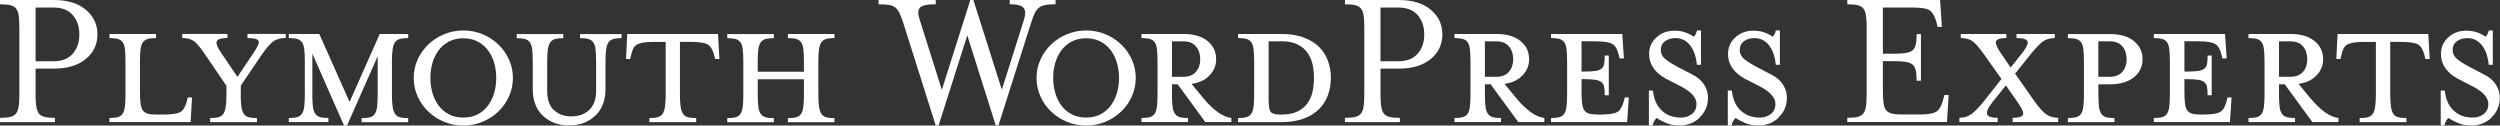
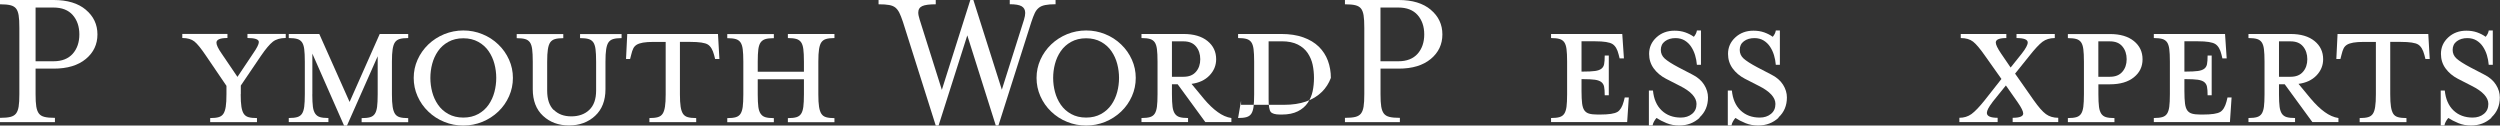
<svg xmlns="http://www.w3.org/2000/svg" id="Layer_2" data-name="Layer 2" viewBox="0 0 454.61 22.83">
  <rect x="0" y="0" width="454.61" height="22.83" fill="#333333" stroke="none" />
  <defs>
    <style>      .cls-1 {        fill: #fff;      }    </style>
  </defs>
  <g id="Layer_1-2" data-name="Layer 1">
    <g>
      <path class="cls-1" d="M15.61,1.78c1.41,1.18,2.11,2.68,2.11,4.48s-.7,3.29-2.11,4.46c-1.41,1.17-3.35,1.76-5.85,1.76h-3.29v4.62c0,.99.04,1.75.13,2.29.09.54.25.96.48,1.26.23.3.57.5,1.02.61.44.11,1.07.17,1.89.17v.78H0v-.78c.81,0,1.44-.06,1.89-.17.44-.11.78-.31,1.02-.61.23-.3.39-.71.48-1.26.09-.54.13-1.31.13-2.29V5.07c0-.99-.04-1.75-.13-2.29-.09-.54-.25-.96-.48-1.24-.23-.28-.57-.48-1.02-.59-.44-.11-1.07-.17-1.89-.17v-.78h9.77c2.49,0,4.44.59,5.85,1.78ZM13.23,9.77c.8-.91,1.2-2.08,1.2-3.51s-.4-2.6-1.2-3.52c-.8-.91-1.97-1.37-3.5-1.37h-3.26v9.77h3.26c1.53,0,2.69-.46,3.5-1.37Z" />
-       <path class="cls-1" d="M22.72,8.92c-.07-.54-.21-.96-.41-1.24-.2-.28-.48-.48-.85-.59-.37-.11-.89-.17-1.55-.17v-.74h8.47v.74c-.67,0-1.18.06-1.54.17-.36.11-.64.31-.85.59-.21.28-.35.7-.43,1.24-.07.54-.11,1.31-.11,2.29v5.33c0,.99.04,1.75.11,2.29.07.54.21.96.41,1.24.2.28.48.48.85.59.37.11.89.17,1.55.17h1.3c1.6,0,2.66-.16,3.16-.48.51-.32.88-.95,1.13-1.89l.18-.74h.78l-.26,4.48h-14.76v-.74c.67,0,1.18-.06,1.55-.17.37-.11.65-.31.85-.61.2-.3.33-.71.41-1.26.07-.54.11-1.31.11-2.29v-5.92c0-.99-.04-1.75-.11-2.29Z" />
      <path class="cls-1" d="M43.77,17.13c0,.96.04,1.72.13,2.28.09.56.23.98.43,1.28.2.3.48.5.85.61.37.11.89.17,1.55.17v.74h-8.51v-.74c.67,0,1.18-.06,1.55-.17.37-.11.65-.31.85-.61.2-.3.34-.72.43-1.28.09-.56.13-1.31.13-2.28v-1.52l-3.7-5.44c-.89-1.33-1.6-2.21-2.13-2.63-.53-.42-1.26-.63-2.2-.63v-.74h8.21v.74c-1.33,0-2,.28-2,.85,0,.42.31,1.07.93,1.96l2.89,4.26,2.85-4.26c.69-.99,1.04-1.68,1.04-2.07,0-.49-.69-.74-2.07-.74v-.74h6.96v.74c-.99,0-1.77.23-2.35.68-.58.46-1.3,1.31-2.16,2.57l-3.66,5.4v1.55Z" />
      <path class="cls-1" d="M56.79,17.13c0,.99.04,1.75.11,2.29.07.54.22.96.43,1.26s.49.5.85.61c.36.11.87.17,1.54.17v.74h-7.21v-.74c.67,0,1.18-.06,1.55-.17.37-.11.65-.31.85-.61.2-.3.33-.71.41-1.26.07-.54.11-1.31.11-2.29v-5.92c0-.99-.04-1.75-.11-2.29-.07-.54-.21-.96-.41-1.24-.2-.28-.48-.48-.85-.59-.37-.11-.89-.17-1.55-.17v-.74h5.55l5.51,12.36,5.48-12.36h5.18v.74c-.67,0-1.18.06-1.55.17-.37.11-.65.31-.85.59-.2.28-.34.7-.43,1.26-.09.56-.13,1.31-.13,2.28v5.92c0,.96.04,1.72.13,2.28s.23.98.43,1.28c.2.3.48.5.85.61.37.11.89.17,1.55.17v.74h-8.47v-.74c.67,0,1.18-.06,1.55-.17.37-.11.65-.31.85-.61.2-.3.33-.71.41-1.26.07-.54.11-1.31.11-2.29v-6.92l-5.59,12.62h-.52l-5.77-13.1v7.4Z" />
      <path class="cls-1" d="M92.57,17.5c-.47,1.06-1.12,1.99-1.96,2.79-.84.8-1.81,1.42-2.9,1.87-1.1.44-2.25.67-3.46.67s-2.36-.22-3.46-.67c-1.1-.44-2.07-1.07-2.9-1.87-.84-.8-1.49-1.73-1.96-2.79-.47-1.06-.7-2.17-.7-3.33s.23-2.26.7-3.31c.47-1.05,1.12-1.97,1.96-2.78.84-.8,1.81-1.42,2.9-1.87,1.1-.44,2.25-.67,3.46-.67s2.36.22,3.46.67c1.1.44,2.07,1.07,2.9,1.87.84.8,1.49,1.73,1.96,2.78.47,1.05.7,2.15.7,3.31s-.23,2.27-.7,3.33ZM89.91,11.62c-.22-.84-.57-1.61-1.05-2.31s-1.11-1.27-1.89-1.7c-.78-.43-1.68-.65-2.72-.65s-1.94.22-2.72.65c-.78.43-1.41,1-1.89,1.7-.48.7-.83,1.47-1.05,2.31-.22.84-.33,1.69-.33,2.55s.11,1.71.33,2.55c.22.84.57,1.61,1.05,2.31.48.7,1.11,1.27,1.89,1.7.78.43,1.68.65,2.72.65s1.94-.22,2.72-.65c.78-.43,1.41-1,1.89-1.7s.83-1.47,1.05-2.31c.22-.84.33-1.69.33-2.55s-.11-1.71-.33-2.55Z" />
      <path class="cls-1" d="M100.71,19.98c.79.79,1.85,1.18,3.18,1.18s2.45-.39,3.27-1.18c.83-.79,1.24-1.96,1.24-3.51v-5.25c0-.99-.04-1.75-.11-2.29-.07-.54-.21-.96-.41-1.24-.2-.28-.48-.48-.85-.59-.37-.11-.89-.17-1.55-.17v-.74h7.55v.74c-.64,0-1.15.06-1.52.17-.37.11-.65.31-.85.59-.2.28-.34.7-.43,1.26-.09.56-.13,1.31-.13,2.28v4.99c0,2.07-.63,3.69-1.89,4.85-1.26,1.16-2.84,1.74-4.74,1.74s-3.47-.58-4.72-1.74-1.87-2.77-1.87-4.85v-4.99c0-.99-.04-1.75-.11-2.29-.07-.54-.21-.96-.41-1.24-.2-.28-.48-.48-.85-.59-.37-.11-.89-.17-1.55-.17v-.74h8.47v.74c-.64,0-1.15.06-1.52.17-.37.11-.65.31-.85.59-.2.28-.34.7-.43,1.26-.09.56-.13,1.31-.13,2.28v5.25c0,1.55.39,2.73,1.18,3.51Z" />
      <path class="cls-1" d="M118.92,7.62c-.84,0-1.5.04-2,.13-.49.09-.88.22-1.15.39-.27.17-.48.4-.61.67-.14.27-.27.67-.39,1.18l-.19.74h-.74l.22-4.55h16.5l.26,4.55h-.78l-.19-.74c-.25-.94-.62-1.57-1.13-1.89-.51-.32-1.56-.48-3.16-.48h-1.92v9.51c0,.96.04,1.72.13,2.28s.23.98.43,1.28c.2.3.48.5.85.61.37.11.89.17,1.55.17v.74h-8.51v-.74c.67,0,1.18-.06,1.55-.17.37-.11.65-.31.85-.61.2-.3.34-.72.43-1.28s.13-1.31.13-2.28V7.62h-2.15Z" />
      <path class="cls-1" d="M146.19,13.02v-1.81c0-.99-.04-1.75-.11-2.29-.07-.54-.21-.96-.41-1.24-.2-.28-.48-.48-.85-.59-.37-.11-.89-.17-1.55-.17v-.74h8.47v.74c-.64,0-1.15.06-1.52.17-.37.11-.65.31-.85.59-.2.28-.34.7-.43,1.26-.09.56-.13,1.31-.13,2.28v5.92c0,.96.04,1.72.13,2.28.09.56.23.98.43,1.28.2.3.48.5.85.61.37.11.88.17,1.52.17v.74h-8.47v-.74c.67,0,1.18-.06,1.55-.17.37-.11.65-.31.85-.61.2-.3.33-.71.41-1.26.07-.54.11-1.31.11-2.29v-2.74h-8.4v2.74c0,.99.04,1.75.11,2.29.07.54.22.96.43,1.26.21.3.49.5.85.61.36.11.87.17,1.54.17v.74h-8.47v-.74c.67,0,1.18-.06,1.55-.17.37-.11.65-.31.85-.61.2-.3.33-.71.41-1.26.07-.54.11-1.31.11-2.29v-5.92c0-.99-.04-1.75-.11-2.29-.07-.54-.21-.96-.41-1.24-.2-.28-.48-.48-.85-.59-.37-.11-.89-.17-1.55-.17v-.74h8.47v.74c-.67,0-1.18.06-1.54.17-.36.11-.64.31-.85.59-.21.28-.35.7-.43,1.24-.07.54-.11,1.31-.11,2.29v1.81h8.4Z" />
      <path class="cls-1" d="M170.68,22.83h-.52l-5.96-18.83c-.25-.74-.47-1.31-.67-1.7-.2-.39-.44-.7-.72-.93-.28-.22-.66-.38-1.13-.46-.47-.09-1.11-.13-1.92-.13v-.78h10.4v.78c-1.16,0-1.98.11-2.46.33-.48.22-.72.62-.72,1.18,0,.32.09.75.26,1.29l4.03,12.76,5.18-16.35h.55l5.18,16.32,4.03-12.73c.15-.49.22-.9.22-1.22,0-.57-.22-.97-.65-1.22-.43-.25-1.15-.37-2.16-.37v-.78h8.33v.78c-.77,0-1.39.05-1.89.15-.49.1-.89.27-1.18.52-.3.25-.54.57-.72.96-.19.4-.39.92-.61,1.59l-5.99,18.83h-.48l-5.18-16.39-5.22,16.39Z" />
      <path class="cls-1" d="M205.83,17.5c-.47,1.06-1.12,1.99-1.96,2.79-.84.8-1.81,1.42-2.9,1.87-1.1.44-2.25.67-3.46.67s-2.36-.22-3.46-.67c-1.1-.44-2.07-1.07-2.9-1.87-.84-.8-1.49-1.73-1.96-2.79-.47-1.06-.7-2.17-.7-3.33s.23-2.26.7-3.31c.47-1.05,1.12-1.97,1.96-2.78.84-.8,1.81-1.42,2.9-1.87,1.1-.44,2.25-.67,3.46-.67s2.36.22,3.46.67c1.1.44,2.07,1.07,2.9,1.87.84.8,1.49,1.73,1.96,2.78.47,1.05.7,2.15.7,3.31s-.23,2.27-.7,3.33ZM203.16,11.62c-.22-.84-.57-1.61-1.05-2.31s-1.11-1.27-1.89-1.7c-.78-.43-1.68-.65-2.72-.65s-1.94.22-2.72.65c-.78.43-1.41,1-1.89,1.7-.48.7-.83,1.47-1.05,2.31-.22.84-.33,1.69-.33,2.55s.11,1.71.33,2.55c.22.84.57,1.61,1.05,2.31.48.7,1.11,1.27,1.89,1.7.78.43,1.68.65,2.72.65s1.94-.22,2.72-.65c.78-.43,1.41-1,1.89-1.7s.83-1.47,1.05-2.31c.22-.84.33-1.69.33-2.55s-.11-1.71-.33-2.55Z" />
      <path class="cls-1" d="M218.96,18.02c.81.96,1.63,1.75,2.46,2.35.83.6,1.66.97,2.5,1.09v.74h-4.74l-5.03-6.88h-1.04v1.81c0,.99.04,1.75.11,2.29.07.54.22.96.43,1.26.21.3.49.5.85.61.36.11.87.17,1.54.17v.74h-8.47v-.74c.67,0,1.18-.06,1.55-.17.37-.11.65-.31.85-.61.2-.3.33-.71.41-1.26.07-.54.11-1.31.11-2.29v-5.92c0-.99-.04-1.75-.11-2.29-.07-.54-.21-.96-.41-1.24-.2-.28-.48-.48-.85-.59-.37-.11-.89-.17-1.55-.17v-.74h7.66c1.85,0,3.3.43,4.35,1.28,1.05.85,1.57,1.96,1.57,3.31,0,1.13-.41,2.12-1.22,2.96-.81.84-1.9,1.34-3.26,1.52l2.29,2.77ZM217.48,8.44c-.52-.62-1.27-.92-2.26-.92h-2.11v6.44h2.11c.99,0,1.74-.3,2.26-.91.52-.6.78-1.36.78-2.28s-.26-1.71-.78-2.33Z" />
-       <path class="cls-1" d="M225.14,21.46c.67,0,1.18-.06,1.55-.17.37-.11.65-.31.85-.61.2-.3.33-.71.41-1.26.07-.54.11-1.31.11-2.29v-5.92c0-.99-.04-1.75-.11-2.29-.07-.54-.21-.96-.41-1.24-.2-.28-.48-.48-.85-.59-.37-.11-.89-.17-1.55-.17v-.74h7.84c1.53,0,2.87.2,4.01.61,1.15.41,2.09.98,2.83,1.7.74.73,1.29,1.58,1.65,2.55.36.97.54,2.02.54,3.13s-.18,2.18-.54,3.15c-.36.96-.89,1.8-1.61,2.52-1.6,1.58-3.9,2.37-6.88,2.37h-7.84v-.74ZM238.7,11.78c-.16-.75-.46-1.46-.89-2.11-.43-.65-1.04-1.18-1.81-1.57-.78-.39-1.75-.59-2.9-.59h-2.41v10.51c0,1.21.12,1.98.37,2.31.25.33.83.5,1.74.5h.3c1.16,0,2.13-.2,2.9-.59.78-.39,1.38-.91,1.81-1.55.43-.64.73-1.34.89-2.11.16-.76.24-1.57.24-2.4s-.08-1.63-.24-2.39Z" />
+       <path class="cls-1" d="M225.14,21.46c.67,0,1.18-.06,1.55-.17.37-.11.65-.31.85-.61.2-.3.33-.71.41-1.26.07-.54.11-1.31.11-2.29v-5.92c0-.99-.04-1.75-.11-2.29-.07-.54-.21-.96-.41-1.24-.2-.28-.48-.48-.85-.59-.37-.11-.89-.17-1.55-.17v-.74h7.84c1.53,0,2.87.2,4.01.61,1.15.41,2.09.98,2.83,1.7.74.73,1.29,1.58,1.65,2.55.36.97.54,2.02.54,3.13c-.36.96-.89,1.8-1.61,2.52-1.6,1.58-3.9,2.37-6.88,2.37h-7.84v-.74ZM238.7,11.78c-.16-.75-.46-1.46-.89-2.11-.43-.65-1.04-1.18-1.81-1.57-.78-.39-1.75-.59-2.9-.59h-2.41v10.51c0,1.21.12,1.98.37,2.31.25.33.83.5,1.74.5h.3c1.16,0,2.13-.2,2.9-.59.78-.39,1.38-.91,1.81-1.55.43-.64.73-1.34.89-2.11.16-.76.24-1.57.24-2.4s-.08-1.63-.24-2.39Z" />
      <path class="cls-1" d="M260.18,1.78c1.41,1.18,2.11,2.68,2.11,4.48s-.7,3.29-2.11,4.46c-1.41,1.17-3.35,1.76-5.85,1.76h-3.29v4.62c0,.99.04,1.75.13,2.29.09.54.25.96.48,1.26.23.3.57.5,1.02.61.44.11,1.07.17,1.89.17v.78h-9.99v-.78c.81,0,1.44-.06,1.89-.17.44-.11.78-.31,1.02-.61.23-.3.39-.71.48-1.26.09-.54.13-1.31.13-2.29V5.07c0-.99-.04-1.75-.13-2.29-.09-.54-.25-.96-.48-1.24-.23-.28-.57-.48-1.02-.59-.44-.11-1.07-.17-1.89-.17v-.78h9.77c2.49,0,4.44.59,5.85,1.78ZM257.79,9.77c.8-.91,1.2-2.08,1.2-3.51s-.4-2.6-1.2-3.52c-.8-.91-1.97-1.37-3.5-1.37h-3.26v9.77h3.26c1.53,0,2.69-.46,3.5-1.37Z" />
-       <path class="cls-1" d="M275.87,18.02c.81.96,1.63,1.75,2.46,2.35.83.6,1.66.97,2.5,1.09v.74h-4.74l-5.03-6.88h-1.04v1.81c0,.99.04,1.75.11,2.29.07.54.22.96.43,1.26.21.3.49.5.85.61.36.11.87.17,1.54.17v.74h-8.47v-.74c.67,0,1.18-.06,1.55-.17.37-.11.65-.31.85-.61.2-.3.33-.71.41-1.26.07-.54.11-1.31.11-2.29v-5.92c0-.99-.04-1.75-.11-2.29-.07-.54-.21-.96-.41-1.24-.2-.28-.48-.48-.85-.59-.37-.11-.89-.17-1.55-.17v-.74h7.66c1.85,0,3.3.43,4.35,1.28,1.05.85,1.57,1.96,1.57,3.31,0,1.13-.41,2.12-1.22,2.96-.81.84-1.9,1.34-3.26,1.52l2.29,2.77ZM274.39,8.44c-.52-.62-1.27-.92-2.26-.92h-2.11v6.44h2.11c.99,0,1.74-.3,2.26-.91.52-.6.78-1.36.78-2.28s-.26-1.71-.78-2.33Z" />
      <path class="cls-1" d="M294.13,20.35c.5-.32.88-.95,1.13-1.89l.19-.74h.74l-.3,4.48h-13.84v-.74c.67,0,1.18-.06,1.55-.17.37-.11.65-.31.85-.61.2-.3.33-.71.41-1.26.07-.54.11-1.31.11-2.29v-5.92c0-.99-.04-1.75-.11-2.29-.07-.54-.21-.96-.41-1.24-.2-.28-.48-.48-.85-.59-.37-.11-.89-.17-1.55-.17v-.74h12.95l.3,4.44h-.78l-.19-.74c-.22-.91-.59-1.54-1.11-1.87s-1.57-.5-3.15-.5h-2.48v5.51h.22c.99,0,1.73-.04,2.24-.11.51-.07.89-.21,1.15-.41.26-.2.43-.47.5-.83.07-.36.11-.88.11-1.57h.74v7.22h-.74c0-.67-.04-1.18-.11-1.54-.07-.36-.24-.64-.5-.85-.26-.21-.65-.35-1.17-.43-.52-.07-1.26-.11-2.22-.11h-.22v2.15c0,.99.04,1.75.11,2.29.07.54.21.96.41,1.24.2.28.48.48.85.59.37.11.89.17,1.55.17h.44c1.6,0,2.66-.16,3.16-.48Z" />
      <path class="cls-1" d="M309.08,21.4c-1.02.95-2.26,1.42-3.72,1.42-.84,0-1.61-.14-2.31-.43s-1.31-.6-1.83-.94c-.15.17-.29.38-.43.61-.14.23-.23.49-.28.76h-.67v-6.36h.74c.15,1.55.68,2.76,1.59,3.63.91.86,2.07,1.29,3.48,1.29.81,0,1.49-.22,2.04-.67s.81-1.05.81-1.81c0-1.18-1.01-2.28-3.03-3.29l-2.52-1.29c-.94-.49-1.68-1.12-2.24-1.89-.55-.76-.83-1.64-.83-2.63,0-1.18.44-2.18,1.33-3s1.99-1.22,3.29-1.22c.71,0,1.37.1,1.96.31s1.11.48,1.55.8l.04-.04c.3-.37.47-.74.52-1.11h.74v6.25h-.74c-.05-.62-.16-1.2-.33-1.76-.17-.56-.41-1.07-.72-1.54-.31-.47-.7-.84-1.17-1.13-.47-.28-1.02-.43-1.67-.43-.76,0-1.4.19-1.91.57-.51.38-.76.91-.76,1.57,0,.62.23,1.14.7,1.57.47.43,1.31.97,2.52,1.61l2.48,1.29c.99.49,1.71,1.12,2.18,1.87.47.75.7,1.52.7,2.31,0,1.48-.51,2.7-1.54,3.64Z" />
      <path class="cls-1" d="M323.43,21.4c-1.02.95-2.26,1.42-3.72,1.42-.84,0-1.61-.14-2.31-.43s-1.31-.6-1.83-.94c-.15.17-.29.38-.43.61-.14.23-.23.49-.28.76h-.67v-6.36h.74c.15,1.55.68,2.76,1.59,3.63.91.86,2.07,1.29,3.48,1.29.81,0,1.49-.22,2.04-.67s.81-1.05.81-1.81c0-1.18-1.01-2.28-3.03-3.29l-2.52-1.29c-.94-.49-1.68-1.12-2.24-1.89-.55-.76-.83-1.64-.83-2.63,0-1.18.44-2.18,1.33-3s1.99-1.22,3.29-1.22c.71,0,1.37.1,1.96.31s1.11.48,1.55.8l.04-.04c.3-.37.47-.74.52-1.11h.74v6.25h-.74c-.05-.62-.16-1.2-.33-1.76-.17-.56-.41-1.07-.72-1.54-.31-.47-.7-.84-1.17-1.13-.47-.28-1.02-.43-1.67-.43-.76,0-1.4.19-1.91.57-.51.38-.76.91-.76,1.57,0,.62.23,1.14.7,1.57.47.43,1.31.97,2.52,1.61l2.48,1.29c.99.49,1.71,1.12,2.18,1.87.47.75.7,1.52.7,2.31,0,1.48-.51,2.7-1.54,3.64Z" />
-       <path class="cls-1" d="M335.92,21.42c.81,0,1.44-.06,1.89-.17.44-.11.78-.31,1.02-.61.23-.3.39-.71.48-1.26.09-.54.13-1.31.13-2.29V5.07c0-.99-.04-1.75-.13-2.29-.09-.54-.25-.96-.48-1.24-.23-.28-.57-.48-1.02-.59-.44-.11-1.07-.17-1.89-.17v-.78h16.87l.33,4.88h-.78l-.18-.74c-.3-1.08-.69-1.82-1.18-2.2s-1.53-.57-3.11-.57h-5.48v8.4h1.85c.99,0,1.75-.04,2.29-.13.54-.09.96-.25,1.24-.48.28-.23.48-.58.59-1.04.11-.46.17-1.09.17-1.91h.78v8.47h-.78c0-.81-.06-1.45-.17-1.91-.11-.46-.31-.8-.59-1.04-.28-.23-.7-.39-1.24-.48-.54-.09-1.31-.13-2.29-.13h-1.85v5.4c0,.96.04,1.72.13,2.28.09.56.25.98.48,1.26.23.28.57.48,1.02.59.44.11,1.07.17,1.89.17h3.18c1.58,0,2.62-.2,3.13-.59.51-.39.89-1.13,1.17-2.22l.18-.74h.78l-.3,4.92h-18.13v-.78Z" />
      <path class="cls-1" d="M362.3,18.61c-.67.86-1,1.5-1,1.92,0,.59.65.89,1.96.89v.78h-6.96v-.78c.84,0,1.57-.23,2.2-.68.63-.46,1.44-1.3,2.42-2.53l3.03-3.85-2.96-4.18c-.91-1.31-1.65-2.18-2.2-2.61-.56-.43-1.3-.65-2.24-.65v-.74h8.29v.74c-1.28,0-1.92.27-1.92.81,0,.39.32,1.06.96,2l1.74,2.55,2.04-2.55c.71-.91,1.07-1.58,1.07-2,0-.54-.68-.81-2.04-.81v-.74h6.96v.74c-.89,0-1.63.23-2.24.68-.6.46-1.4,1.31-2.39,2.57l-2.59,3.22,3.37,4.81c.89,1.26,1.63,2.11,2.24,2.55.6.44,1.35.67,2.24.67v.78h-8.29v-.78c1.28,0,1.92-.26,1.92-.78,0-.39-.33-1.07-1-2.03l-2.15-3.07-2.48,3.07Z" />
      <path class="cls-1" d="M381.69,19.43c.07.54.22.96.42,1.26.21.3.49.5.85.61.36.11.87.17,1.54.17v.74h-8.47v-.74c.67,0,1.18-.06,1.55-.17.37-.11.65-.31.85-.61.2-.3.33-.71.41-1.26.07-.54.11-1.31.11-2.29v-5.92c0-.99-.04-1.75-.11-2.29-.07-.54-.21-.96-.41-1.24-.2-.28-.48-.48-.85-.59-.37-.11-.89-.17-1.55-.17v-.74h7.66c1.85,0,3.3.43,4.35,1.28,1.05.85,1.57,1.96,1.57,3.31s-.52,2.42-1.57,3.27c-1.05.85-2.5,1.28-4.35,1.28h-2.11v1.81c0,.99.04,1.75.11,2.29ZM385.94,8.44c-.52-.62-1.27-.92-2.26-.92h-2.11v6.44h2.11c.99,0,1.74-.3,2.26-.91.52-.6.78-1.36.78-2.28s-.26-1.71-.78-2.33Z" />
      <path class="cls-1" d="M403.75,20.35c.51-.32.88-.95,1.13-1.89l.18-.74h.74l-.3,4.48h-13.84v-.74c.67,0,1.18-.06,1.55-.17.37-.11.65-.31.85-.61.2-.3.33-.71.41-1.26.07-.54.11-1.31.11-2.29v-5.92c0-.99-.04-1.75-.11-2.29-.07-.54-.21-.96-.41-1.24-.2-.28-.48-.48-.85-.59-.37-.11-.89-.17-1.55-.17v-.74h12.95l.3,4.44h-.78l-.18-.74c-.22-.91-.59-1.54-1.11-1.87s-1.57-.5-3.14-.5h-2.48v5.51h.22c.99,0,1.73-.04,2.24-.11.5-.07.89-.21,1.15-.41.26-.2.43-.47.5-.83.07-.36.11-.88.11-1.57h.74v7.22h-.74c0-.67-.04-1.18-.11-1.54-.07-.36-.24-.64-.5-.85-.26-.21-.65-.35-1.17-.43-.52-.07-1.26-.11-2.22-.11h-.22v2.15c0,.99.04,1.75.11,2.29.07.54.21.96.41,1.24.2.28.48.48.85.59.37.11.89.17,1.55.17h.44c1.6,0,2.66-.16,3.16-.48Z" />
      <path class="cls-1" d="M420.27,18.02c.81.96,1.63,1.75,2.46,2.35.83.6,1.66.97,2.5,1.09v.74h-4.74l-5.03-6.88h-1.04v1.81c0,.99.04,1.75.11,2.29.07.54.22.96.42,1.26.21.3.49.5.85.61.36.11.87.17,1.54.17v.74h-8.47v-.74c.67,0,1.18-.06,1.55-.17.37-.11.65-.31.85-.61.2-.3.33-.71.41-1.26.07-.54.11-1.31.11-2.29v-5.92c0-.99-.04-1.75-.11-2.29-.07-.54-.21-.96-.41-1.24-.2-.28-.48-.48-.85-.59-.37-.11-.89-.17-1.55-.17v-.74h7.66c1.85,0,3.3.43,4.35,1.28,1.05.85,1.57,1.96,1.57,3.31,0,1.13-.41,2.12-1.22,2.96-.81.84-1.9,1.34-3.26,1.52l2.29,2.77ZM418.79,8.44c-.52-.62-1.27-.92-2.26-.92h-2.11v6.44h2.11c.99,0,1.74-.3,2.26-.91.52-.6.78-1.36.78-2.28s-.26-1.71-.78-2.33Z" />
      <path class="cls-1" d="M429.93,7.62c-.84,0-1.5.04-2,.13-.49.09-.88.22-1.15.39-.27.17-.48.4-.61.67-.14.27-.27.67-.39,1.18l-.19.74h-.74l.22-4.55h16.5l.26,4.55h-.78l-.19-.74c-.25-.94-.62-1.57-1.13-1.89-.51-.32-1.56-.48-3.16-.48h-1.92v9.51c0,.96.04,1.72.13,2.28.09.56.23.98.42,1.28s.48.5.85.61c.37.11.89.17,1.55.17v.74h-8.51v-.74c.67,0,1.18-.06,1.55-.17.37-.11.65-.31.85-.61.2-.3.34-.72.42-1.28.09-.56.13-1.31.13-2.28V7.62h-2.15Z" />
      <path class="cls-1" d="M453.07,21.4c-1.02.95-2.26,1.42-3.72,1.42-.84,0-1.61-.14-2.31-.43s-1.31-.6-1.83-.94c-.15.17-.29.38-.43.61-.14.23-.23.49-.28.76h-.67v-6.36h.74c.15,1.55.68,2.76,1.59,3.63.91.86,2.07,1.29,3.48,1.29.81,0,1.49-.22,2.04-.67s.81-1.05.81-1.81c0-1.18-1.01-2.28-3.03-3.29l-2.52-1.29c-.94-.49-1.68-1.12-2.24-1.89-.55-.76-.83-1.64-.83-2.63,0-1.18.44-2.18,1.33-3s1.99-1.22,3.29-1.22c.71,0,1.37.1,1.96.31s1.11.48,1.55.8l.04-.04c.3-.37.47-.74.52-1.11h.74v6.25h-.74c-.05-.62-.16-1.2-.33-1.76-.17-.56-.41-1.07-.72-1.54-.31-.47-.7-.84-1.17-1.13-.47-.28-1.02-.43-1.67-.43-.76,0-1.4.19-1.91.57-.51.38-.76.91-.76,1.57,0,.62.23,1.14.7,1.57.47.43,1.31.97,2.52,1.61l2.48,1.29c.99.49,1.71,1.12,2.18,1.87.47.75.7,1.52.7,2.31,0,1.48-.51,2.7-1.54,3.64Z" />
    </g>
  </g>
</svg>